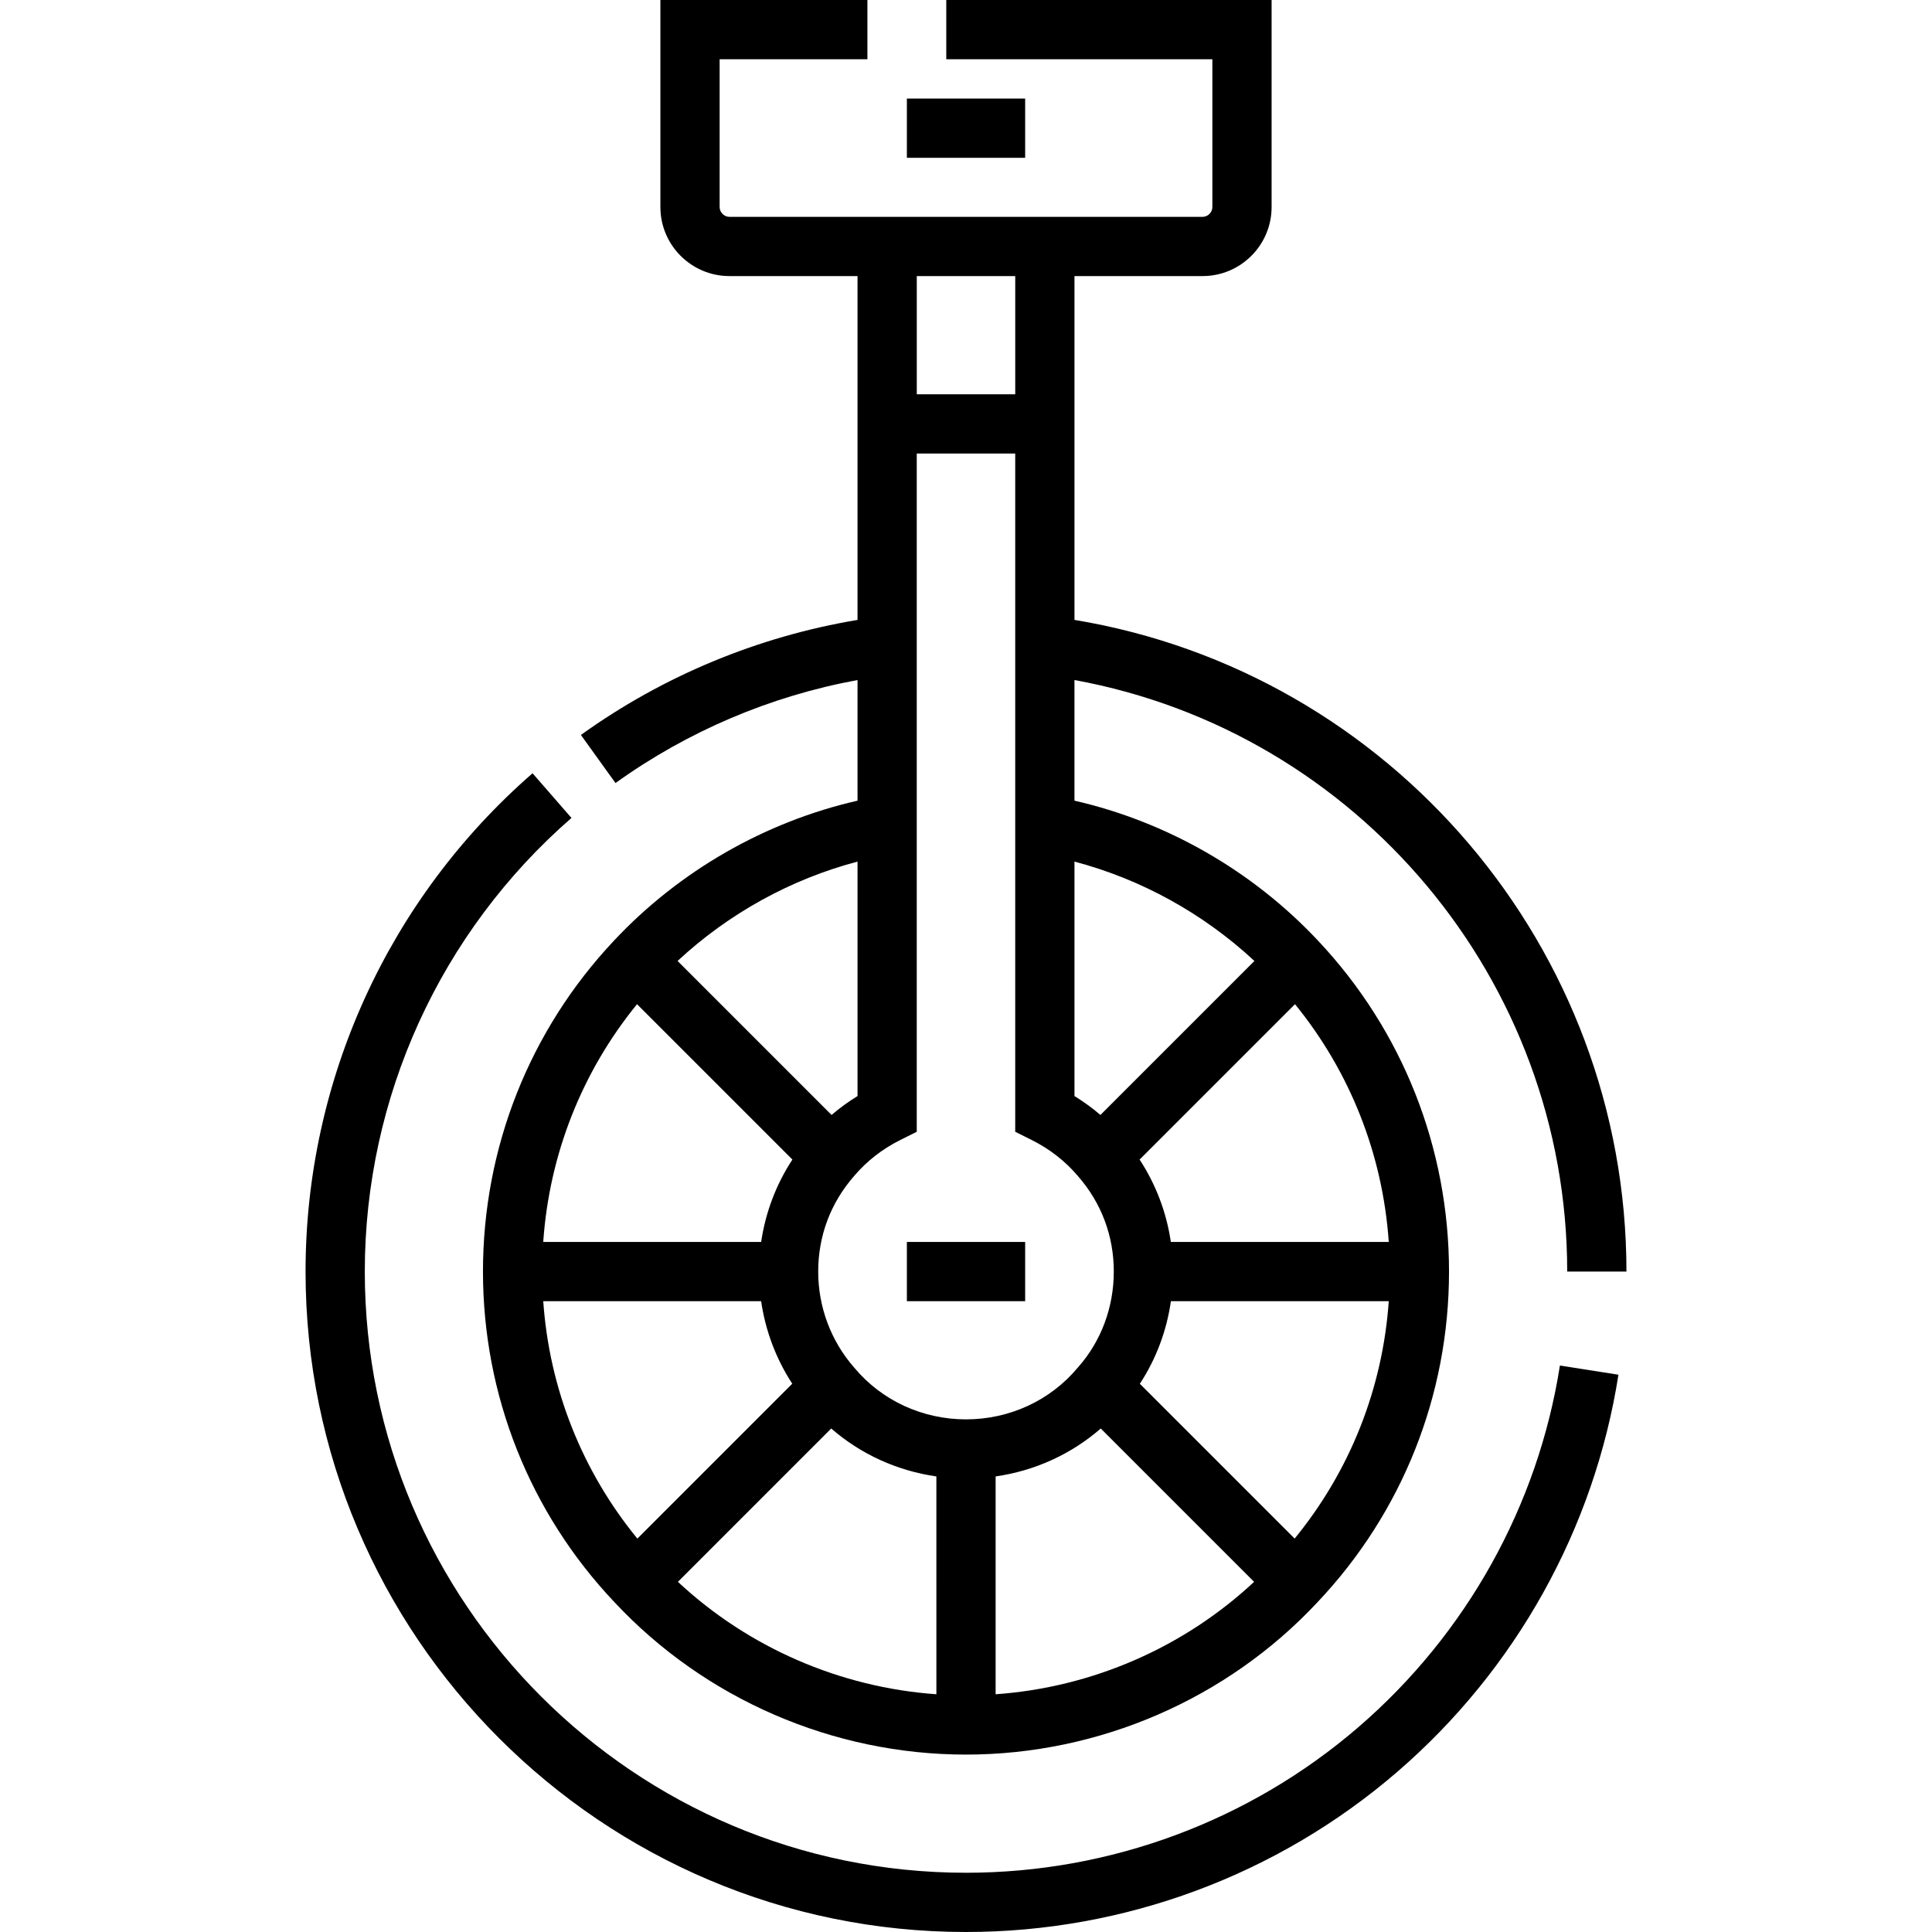
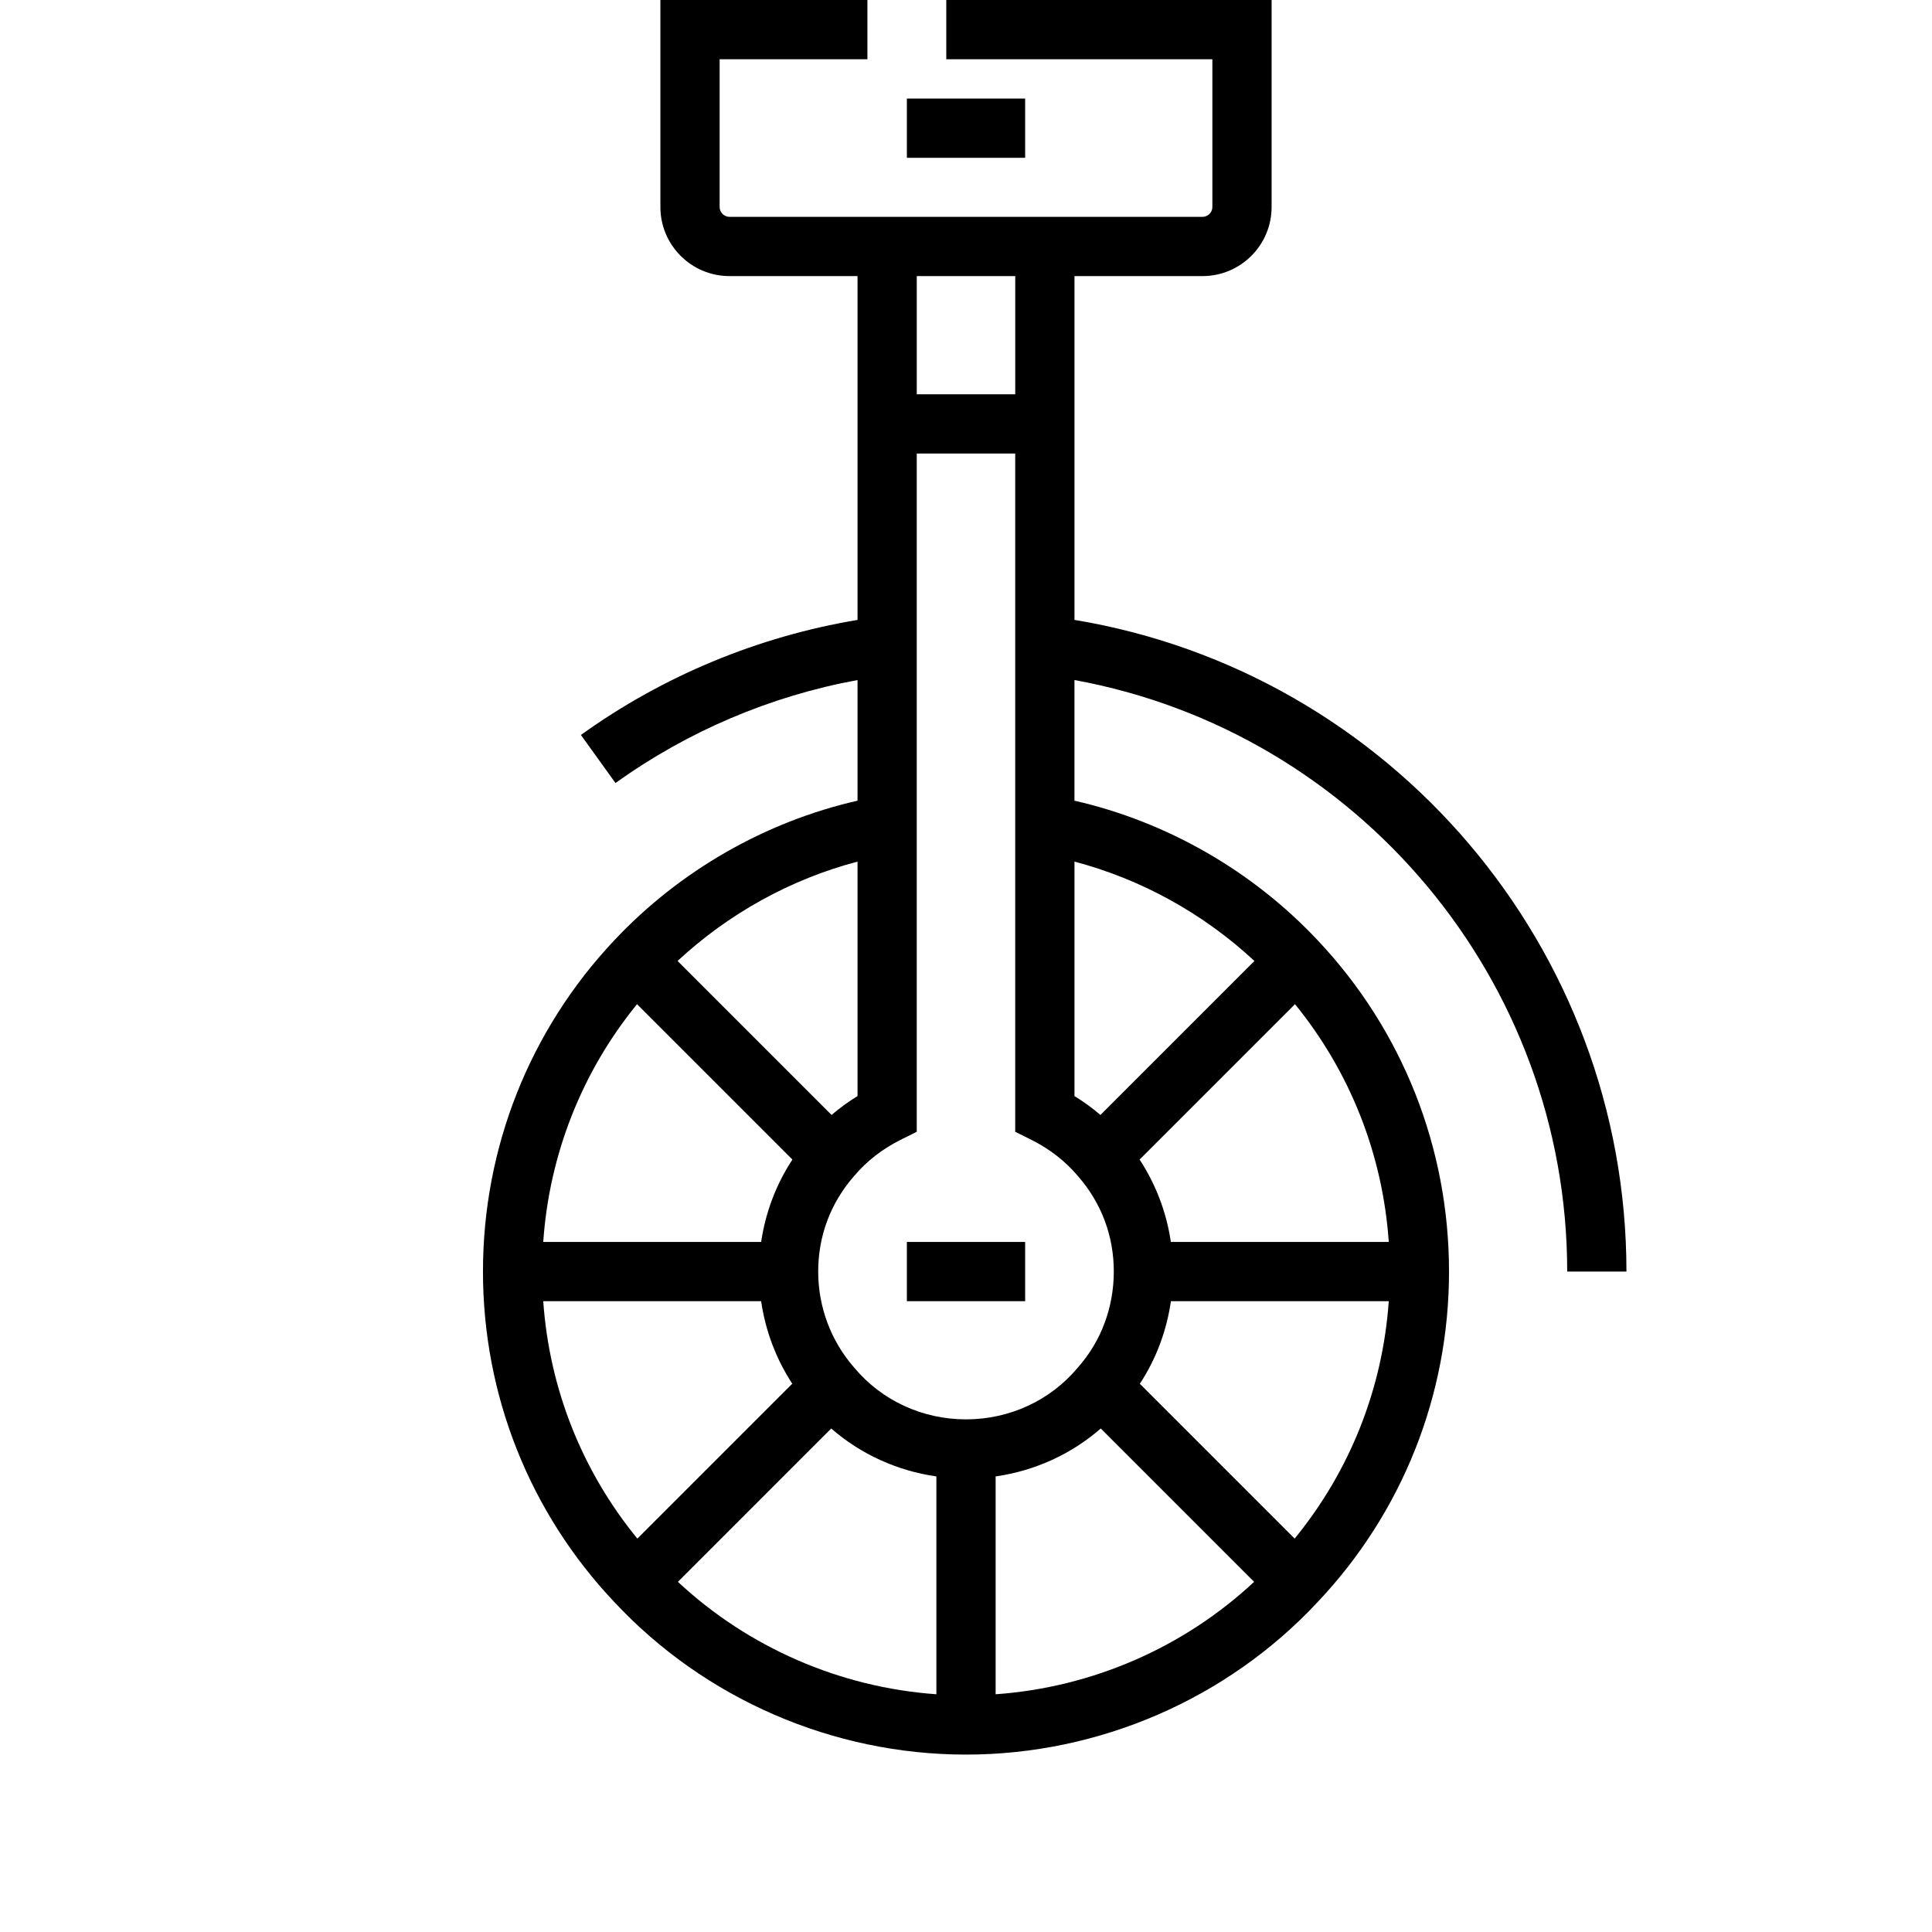
<svg xmlns="http://www.w3.org/2000/svg" fill="#000000" version="1.1" id="Layer_1" viewBox="0 0 511.999 511.999" xml:space="preserve">
  <g>
    <g>
      <path d="M415.324,336.977h15.7c0-85.748-62.41-158.788-146.278-172.698V73.166h33.944c10.09,0,18.297-8.209,18.297-18.297V0    h-86.215v15.7h70.516v39.169c0,1.409-1.19,2.598-2.598,2.598H193.31c-1.409,0-2.599-1.19-2.599-2.598V15.7h39.162V0h-54.862    v54.868c0,10.09,8.209,18.297,18.298,18.297h33.944v91.121c-26.343,4.39-51.559,14.846-73.306,30.485l9.167,12.746    c19.083-13.724,41.1-23.064,64.139-27.297v31.966c-24.466,5.586-47.183,18.583-64.526,37.076    c-22.398,23.784-34.735,54.934-34.735,87.715c0,32.756,12.378,63.875,34.813,87.584c23.969,25.689,57.937,40.422,93.193,40.422    c35.256,0,69.224-14.734,93.154-40.382c22.475-23.749,34.852-54.869,34.852-87.625c0-32.78-12.336-63.931-34.723-87.703    c-17.353-18.504-40.071-31.501-64.537-37.087v-31.972C359.787,193.927,415.324,259.797,415.324,336.977z M242.954,73.166h26.094    v31.319h-26.094V73.166z M227.254,228.334v62.133c-2.438,1.499-4.734,3.17-6.879,5.006l-40.809-40.808    C193.08,242.098,209.575,232.988,227.254,228.334z M168.818,266.118l41.176,41.177c-4.318,6.585-7.138,14.039-8.28,21.83h-57.75    C145.56,305.966,154.2,284.062,168.818,266.118z M143.966,344.825h57.742c1.135,7.814,3.944,15.279,8.246,21.87l-41.048,41.048    C154.242,389.836,145.57,367.96,143.966,344.825z M248.151,448.996c-25.529-1.807-49.819-12.366-68.498-29.796l40.633-40.634    c7.826,6.818,17.482,11.217,27.865,12.701V448.996z M263.85,448.997v-57.73c10.382-1.484,20.038-5.884,27.864-12.701    l40.636,40.636C313.693,436.621,289.393,447.19,263.85,448.997z M343.091,407.74l-41.024-41.024    c4.302-6.552,7.108-14.024,8.234-21.891h57.733C366.43,367.946,357.765,389.813,343.091,407.74z M368.036,329.125h-57.75    c-1.142-7.791-3.962-15.244-8.28-21.83l41.177-41.177C357.798,284.057,366.439,305.963,368.036,329.125z M284.747,228.334    c17.676,4.654,34.168,13.762,47.686,26.331l-40.808,40.808c-2.145-1.836-4.44-3.507-6.879-5.006V228.334z M285.642,311.646    l0.07,0.083c6.186,7.095,9.455,15.825,9.455,25.246c0,9.454-3.345,18.443-9.418,25.308l-0.147,0.17    c-7.266,8.701-18.056,13.691-29.604,13.691c-11.549,0-22.339-4.99-29.604-13.691l-0.109-0.127    c-6.098-6.995-9.455-15.997-9.455-25.351c0-9.421,3.27-18.151,9.455-25.246l0.07-0.083c3.341-3.941,7.464-7.153,12.255-9.549    l4.339-2.169V120.184h26.094v179.743l4.343,2.171C278.178,304.494,282.301,307.706,285.642,311.646z" />
    </g>
  </g>
  <g>
    <g>
-       <path d="M413.393,361.883c-5.816,37.1-24.76,71.114-53.343,95.777C331.173,482.578,294.22,496.3,256,496.3    c-87.852,0-159.325-71.473-159.325-159.325c0-46.089,19.962-89.904,54.767-120.211l-10.31-11.841    c-38.23,33.29-60.156,81.42-60.156,132.051c0,96.509,78.516,175.025,175.025,175.025c41.984,0,82.579-15.076,114.306-42.453    c31.396-27.09,52.206-64.463,58.597-105.233L413.393,361.883z" />
-     </g>
+       </g>
  </g>
  <g>
    <g>
      <rect x="240.331" y="329.127" width="31.345" height="15.7" />
    </g>
  </g>
  <g>
    <g>
      <rect x="240.331" y="26.121" width="31.345" height="15.7" />
    </g>
  </g>
</svg>